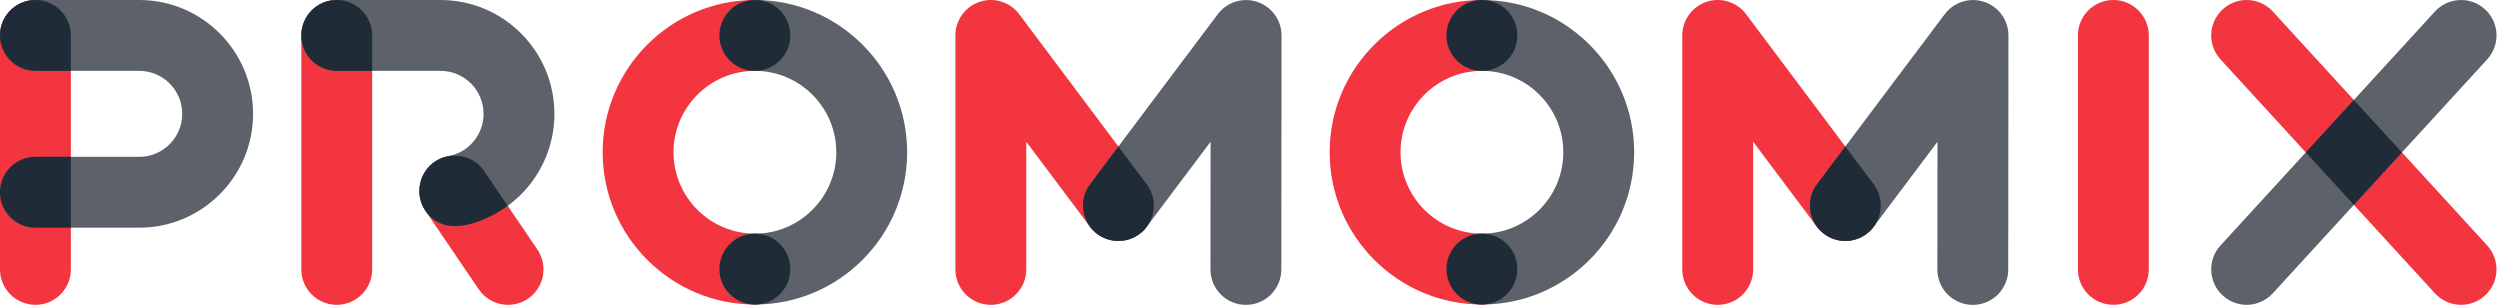
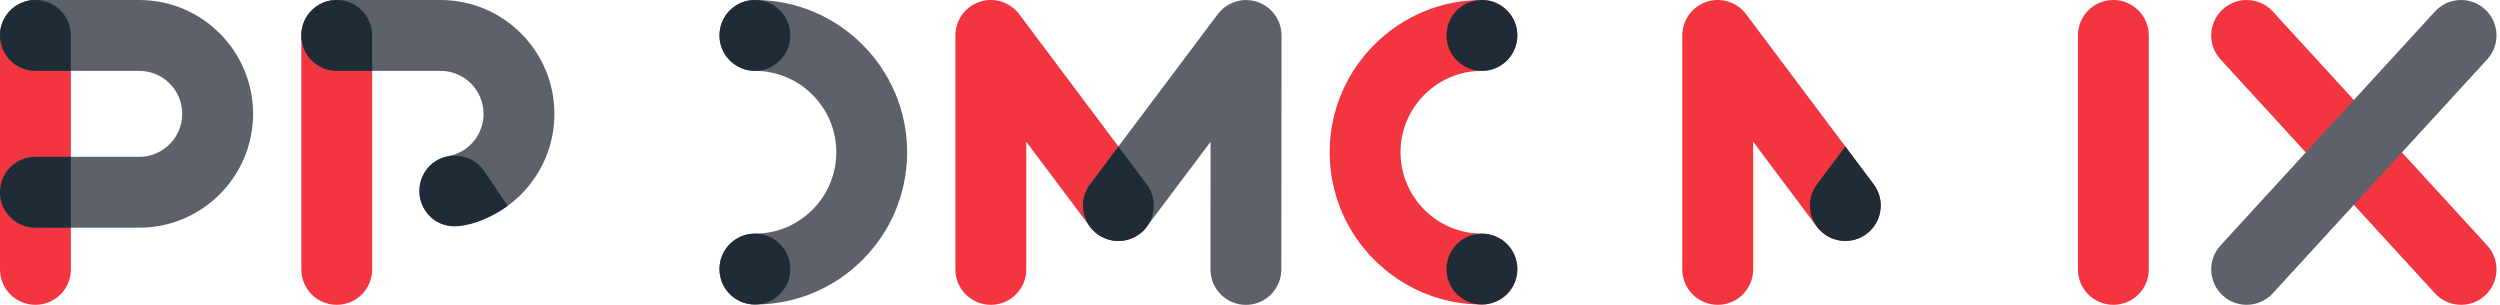
<svg xmlns="http://www.w3.org/2000/svg" viewBox="0 0 164 20" fill="none">
  <path d="M112.683 19.997C113.966 19.997 115.007 18.956 115.007 17.672V9.298L119.193 14.878C119.963 15.905 121.42 16.114 122.447 15.343C123.474 14.573 123.682 13.116 122.912 12.089L114.542 0.93C113.942 0.13 112.896 -0.198 111.948 0.12C110.998 0.436 110.358 1.324 110.358 2.325V17.672C110.358 18.956 111.399 19.997 112.683 19.997Z" fill="#F2353F" />
  <path d="M4.649 17.672V2.325C4.649 1.041 3.608 0 2.324 0C1.041 0 0 1.041 0 2.325V17.672C0 18.956 1.041 19.996 2.324 19.996C3.608 19.996 4.649 18.956 4.649 17.672Z" fill="#F2353F" />
-   <path d="M34.634 19.595C35.696 18.873 35.972 17.428 35.251 16.366L31.758 11.222C31.037 10.16 29.592 9.884 28.53 10.605C27.468 11.326 27.191 12.772 27.912 13.834L31.405 18.977C31.855 19.64 32.586 19.997 33.33 19.997C33.779 19.997 34.234 19.866 34.634 19.595Z" fill="#F2353F" />
  <path d="M22.091 19.996C20.807 19.996 19.767 18.956 19.767 17.672V2.325C19.767 1.041 20.807 0 22.091 0C23.375 0 24.415 1.041 24.415 2.325V17.672C24.415 18.956 23.375 19.996 22.091 19.996Z" fill="#F2353F" />
-   <path d="M51.846 17.651C51.846 16.367 50.805 15.327 49.522 15.327C46.578 15.327 44.183 12.932 44.183 9.988C44.183 7.044 46.578 4.649 49.522 4.649C50.805 4.649 51.846 3.609 51.846 2.325C51.846 1.041 50.805 0 49.522 0C44.015 0 39.534 4.481 39.534 9.988C39.534 15.495 44.015 19.976 49.522 19.976C50.805 19.976 51.846 18.935 51.846 17.651Z" fill="#F2353F" />
  <path d="M161.447 19.996C160.818 19.996 160.192 19.742 159.733 19.242L145.666 3.896C144.799 2.949 144.863 1.479 145.809 0.612C146.756 -0.256 148.226 -0.192 149.094 0.754L163.16 16.101C164.028 17.048 163.964 18.518 163.017 19.385C162.571 19.794 162.008 19.996 161.447 19.996Z" fill="#F2353F" />
  <path d="M99.537 17.651C99.537 16.367 98.497 15.327 97.213 15.327C94.269 15.327 91.874 12.932 91.874 9.988C91.874 7.044 94.269 4.649 97.213 4.649C98.497 4.649 99.537 3.609 99.537 2.325C99.537 1.041 98.497 0 97.213 0C91.706 0 87.226 4.481 87.226 9.988C87.226 15.495 91.706 19.976 97.213 19.976C98.497 19.976 99.537 18.935 99.537 17.651Z" fill="#F2353F" />
  <path d="M140.961 17.672V2.325C140.961 1.041 139.92 0 138.637 0C137.353 0 136.312 1.041 136.312 2.325V17.672C136.312 18.956 137.353 19.996 138.637 19.996C139.92 19.996 140.961 18.956 140.961 17.672Z" fill="#F2353F" />
  <path d="M64.998 19.997C66.282 19.997 67.323 18.956 67.323 17.672V9.298L71.508 14.878C72.278 15.905 73.736 16.114 74.762 15.343C75.789 14.573 75.997 13.116 75.227 12.089L66.858 0.93C66.257 0.13 65.212 -0.198 64.263 0.12C63.314 0.436 62.674 1.324 62.674 2.325V17.672C62.674 18.956 63.715 19.997 64.998 19.997Z" fill="#F2353F" />
-   <path d="M129.414 20C128.13 19.999 127.09 18.957 127.091 17.673L127.099 9.299L122.908 14.876C122.137 15.902 120.68 16.109 119.654 15.338C118.628 14.566 118.421 13.109 119.192 12.083L127.572 0.932C128.173 0.132 129.219 -0.194 130.167 0.124C131.116 0.441 131.755 1.33 131.754 2.33L131.74 17.678C131.739 18.962 130.697 20.001 129.414 20Z" fill="#5D626A" />
  <path d="M30.255 14.814C33.798 14.164 36.37 11.075 36.37 7.468C36.37 3.35 33.019 0 28.901 0H22.091C20.807 0 19.767 1.041 19.767 2.325C19.767 3.609 20.807 4.649 22.091 4.649H28.901C30.456 4.649 31.721 5.914 31.721 7.468C31.721 8.83 30.752 9.996 29.416 10.242C28.153 10.473 27.317 11.685 27.549 12.947C27.755 14.068 28.733 14.853 29.833 14.853C29.972 14.853 30.113 14.84 30.255 14.814Z" fill="#5D626A" />
  <path d="M149.094 19.242L163.16 3.895C164.028 2.949 163.964 1.478 163.017 0.611C162.071 -0.256 160.601 -0.192 159.733 0.754L145.666 16.101C144.799 17.047 144.863 18.518 145.809 19.385C146.256 19.794 146.818 19.996 147.379 19.996C148.008 19.996 148.635 19.742 149.094 19.242Z" fill="#5D626A" />
-   <path d="M107.202 9.988C107.202 4.481 102.721 0 97.214 0C95.93 0 94.89 1.041 94.89 2.325C94.89 3.609 95.93 4.649 97.214 4.649C100.158 4.649 102.553 7.044 102.553 9.988C102.553 12.932 100.158 15.327 97.214 15.327C95.93 15.327 94.89 16.367 94.89 17.651C94.89 18.935 95.93 19.976 97.214 19.976C102.721 19.976 107.202 15.495 107.202 9.988Z" fill="#5D626A" />
  <path d="M59.509 9.988C59.509 4.481 55.029 0 49.522 0C48.238 0 47.197 1.041 47.197 2.325C47.197 3.609 48.238 4.649 49.522 4.649C52.466 4.649 54.861 7.044 54.861 9.988C54.861 12.932 52.466 15.327 49.522 15.327C48.238 15.327 47.197 16.367 47.197 17.651C47.197 18.935 48.238 19.976 49.522 19.976C55.029 19.976 59.509 15.495 59.509 9.988Z" fill="#5D626A" />
  <path d="M16.603 7.468C16.603 3.35 13.253 0 9.135 0H2.324C1.041 0 0 1.041 0 2.325C0 3.609 1.041 4.649 2.324 4.649H9.135C10.689 4.649 11.954 5.914 11.954 7.468C11.954 9.023 10.689 10.288 9.135 10.288H2.324C1.041 10.288 0 11.328 0 12.612C0 13.896 1.041 14.937 2.324 14.937H9.135C13.253 14.937 16.603 11.586 16.603 7.468Z" fill="#5D626A" />
  <path d="M81.728 20C80.445 19.999 79.405 18.957 79.406 17.673L79.414 9.299L75.223 14.876C74.452 15.902 72.994 16.109 71.968 15.338C70.942 14.566 70.735 13.109 71.506 12.083L79.886 0.932C80.487 0.132 81.533 -0.194 82.481 0.124C83.43 0.441 84.07 1.33 84.069 2.33L84.055 17.678C84.053 18.962 83.012 20.001 81.728 20Z" fill="#5D626A" />
  <path d="M122.911 12.089H122.912L121.053 9.61L119.193 12.089H119.195C118.903 12.477 118.729 12.958 118.729 13.481C118.729 14.765 119.769 15.806 121.053 15.806C122.337 15.806 123.377 14.765 123.377 13.481C123.377 12.958 123.202 12.477 122.911 12.089Z" fill="#1F2C37" />
  <path d="M31.759 11.223C30.885 9.889 28.853 9.885 27.962 11.156C27.405 11.897 27.363 12.975 27.864 13.755C29.104 15.749 31.843 14.55 33.305 13.501L31.759 11.223Z" fill="#1F2C37" />
  <path d="M2.324 4.649H4.649V2.325C4.649 1.041 3.608 0 2.324 0C1.041 0 0 1.041 0 2.325C0 3.609 1.041 4.649 2.324 4.649Z" fill="#1F2C37" />
  <path d="M2.324 14.937H4.649V10.288H2.324C1.041 10.288 0 11.329 0 12.612C0 13.896 1.041 14.937 2.324 14.937Z" fill="#1F2C37" />
-   <path d="M154.413 13.438L157.566 9.998L154.413 6.558L151.26 9.998L154.413 13.438Z" fill="#1F2C37" />
  <path d="M49.522 4.649C50.805 4.649 51.846 3.609 51.846 2.325C51.846 1.041 50.805 0 49.522 0C48.238 0 47.197 1.041 47.197 2.325C47.197 3.609 48.238 4.649 49.522 4.649Z" fill="#1F2C37" />
  <path d="M49.522 19.976C50.805 19.976 51.846 18.935 51.846 17.651C51.846 16.368 50.805 15.327 49.522 15.327C48.238 15.327 47.197 16.368 47.197 17.651C47.197 18.935 48.238 19.976 49.522 19.976Z" fill="#1F2C37" />
  <path d="M97.214 4.649C98.498 4.649 99.538 3.609 99.538 2.325C99.538 1.041 98.498 0 97.214 0C95.93 0 94.89 1.041 94.89 2.325C94.89 3.609 95.93 4.649 97.214 4.649Z" fill="#1F2C37" />
  <path d="M97.214 19.976C98.498 19.976 99.538 18.935 99.538 17.651C99.538 16.368 98.498 15.327 97.214 15.327C95.93 15.327 94.89 16.368 94.89 17.651C94.89 18.935 95.93 19.976 97.214 19.976Z" fill="#1F2C37" />
  <path d="M22.091 4.649H24.415V2.325C24.415 1.041 23.375 0 22.091 0C20.807 0 19.767 1.041 19.767 2.325C19.767 3.609 20.807 4.649 22.091 4.649Z" fill="#1F2C37" />
  <path d="M75.226 12.089H75.227L73.367 9.61L71.508 12.089H71.509C71.218 12.477 71.043 12.958 71.043 13.481C71.043 14.765 72.084 15.806 73.367 15.806C74.651 15.806 75.692 14.765 75.692 13.481C75.692 12.958 75.517 12.477 75.226 12.089Z" fill="#1F2C37" />
</svg>